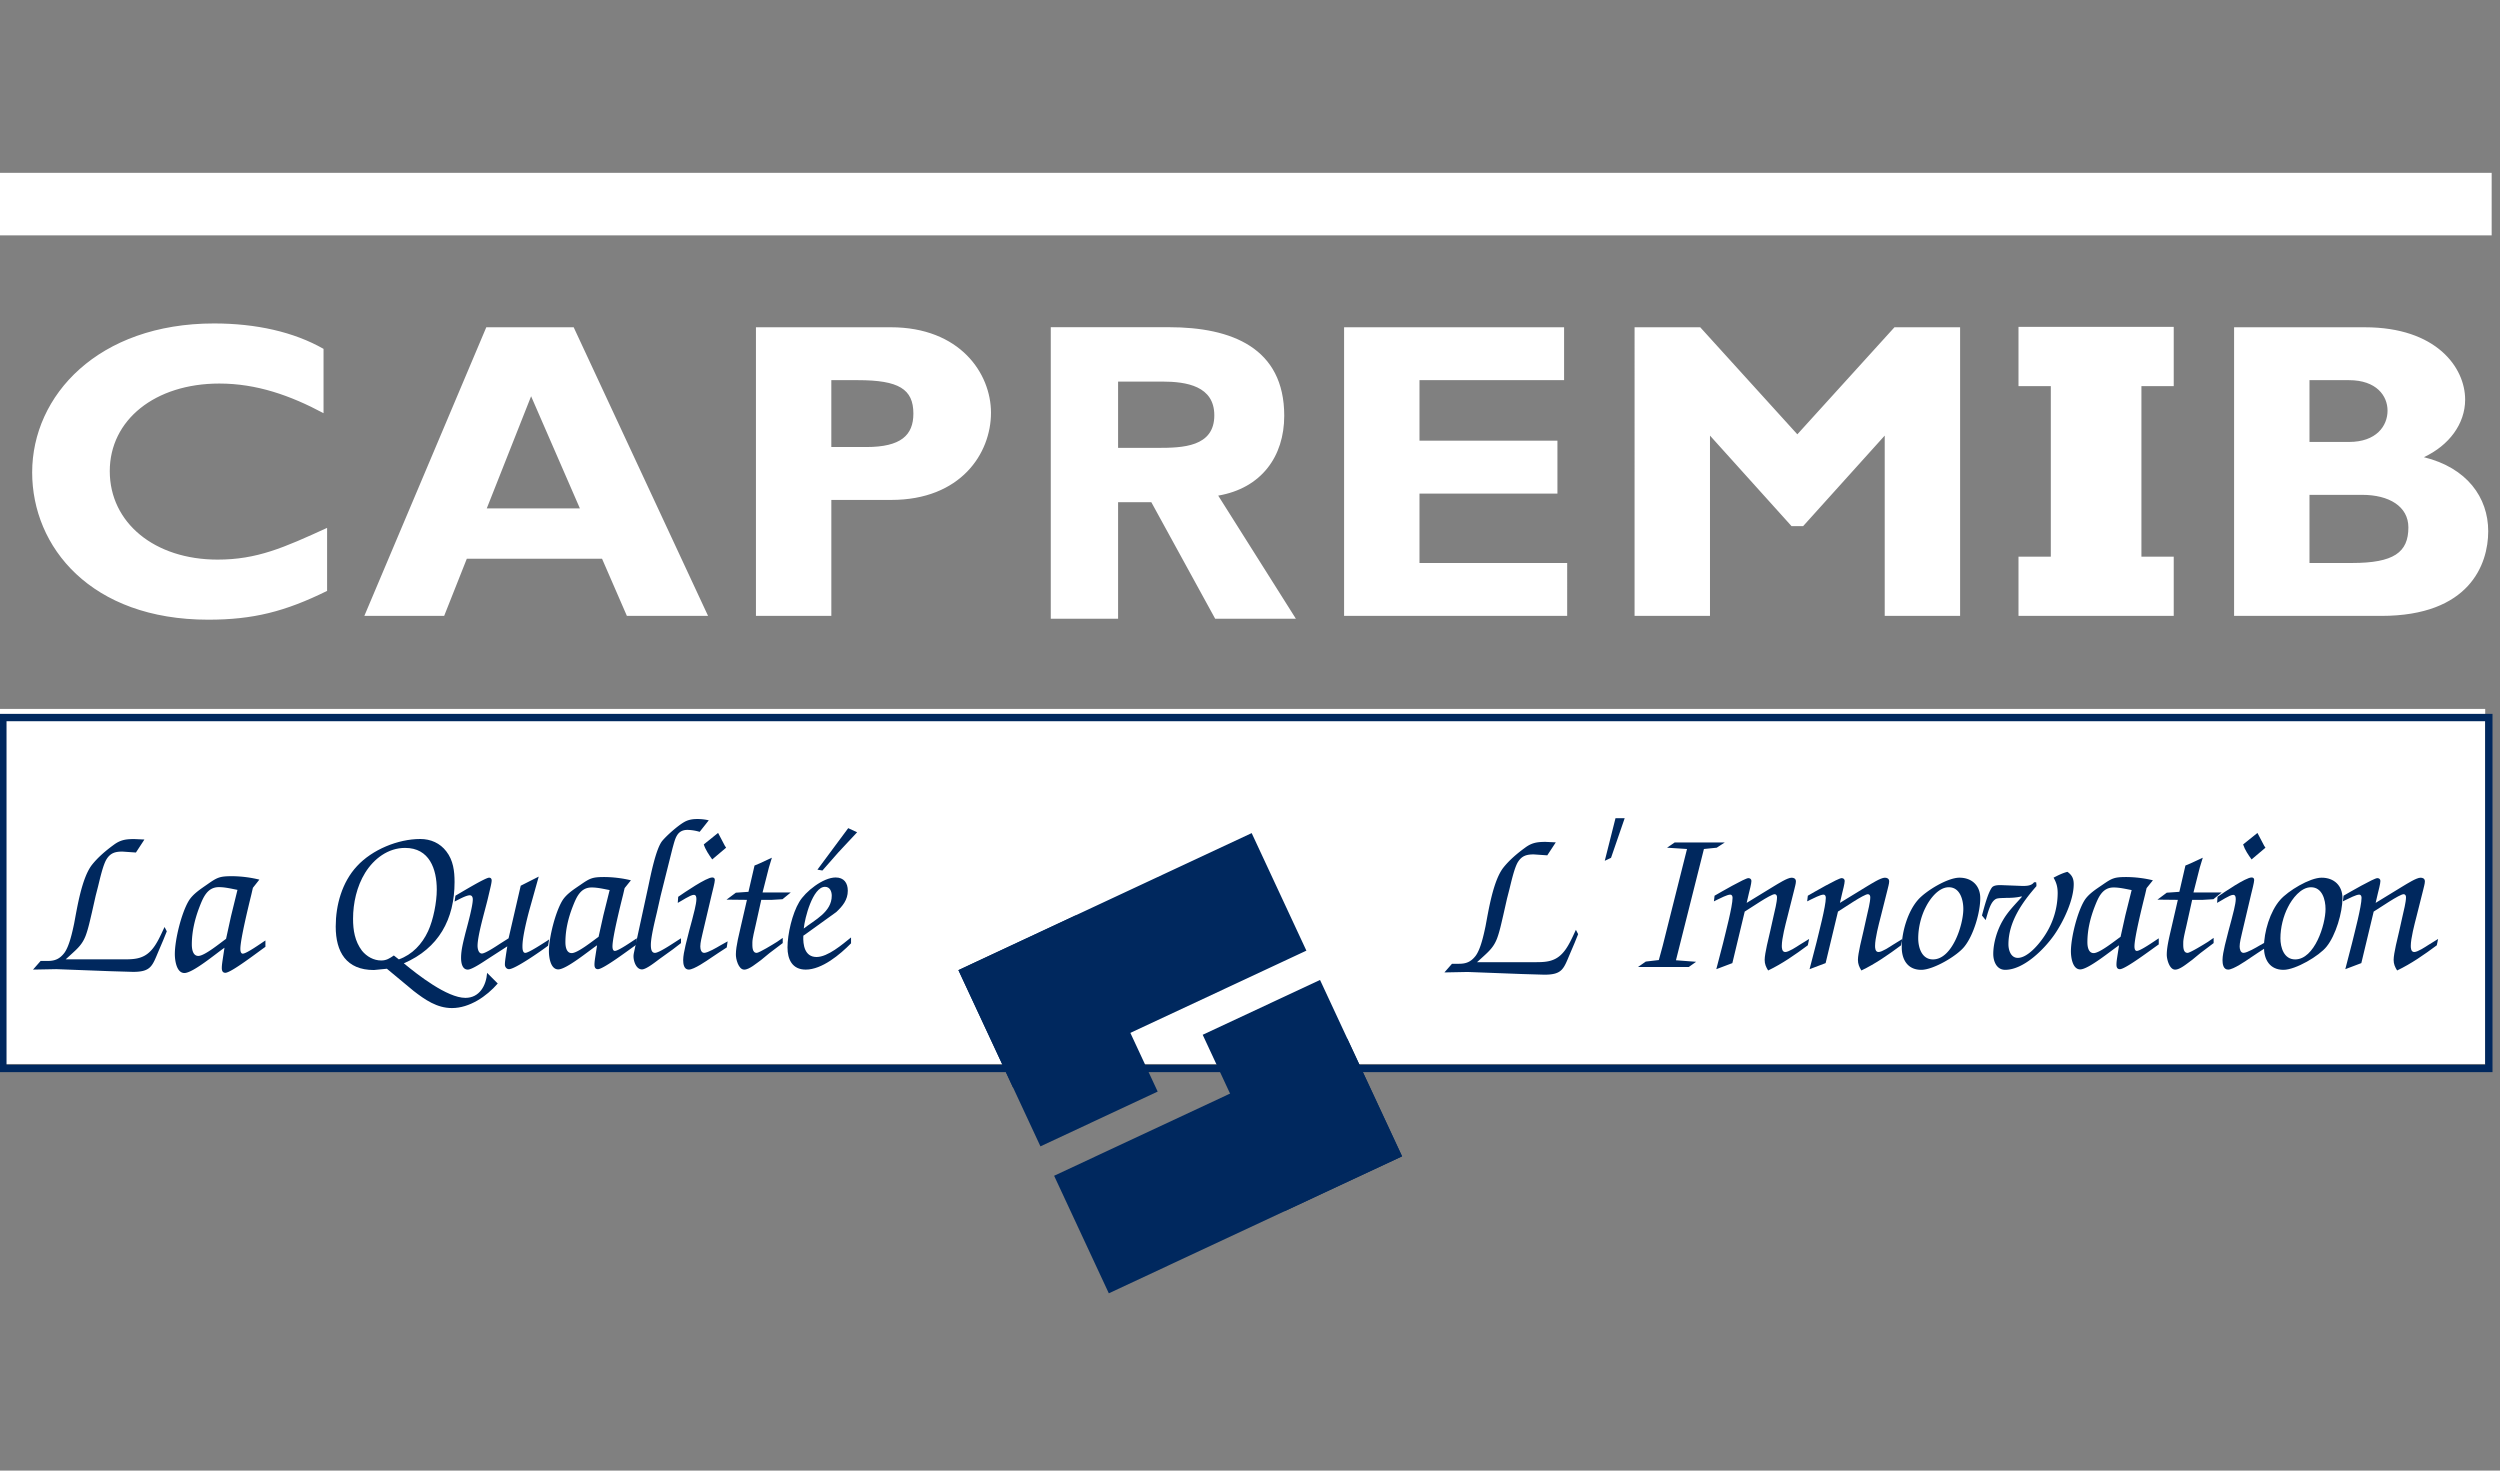
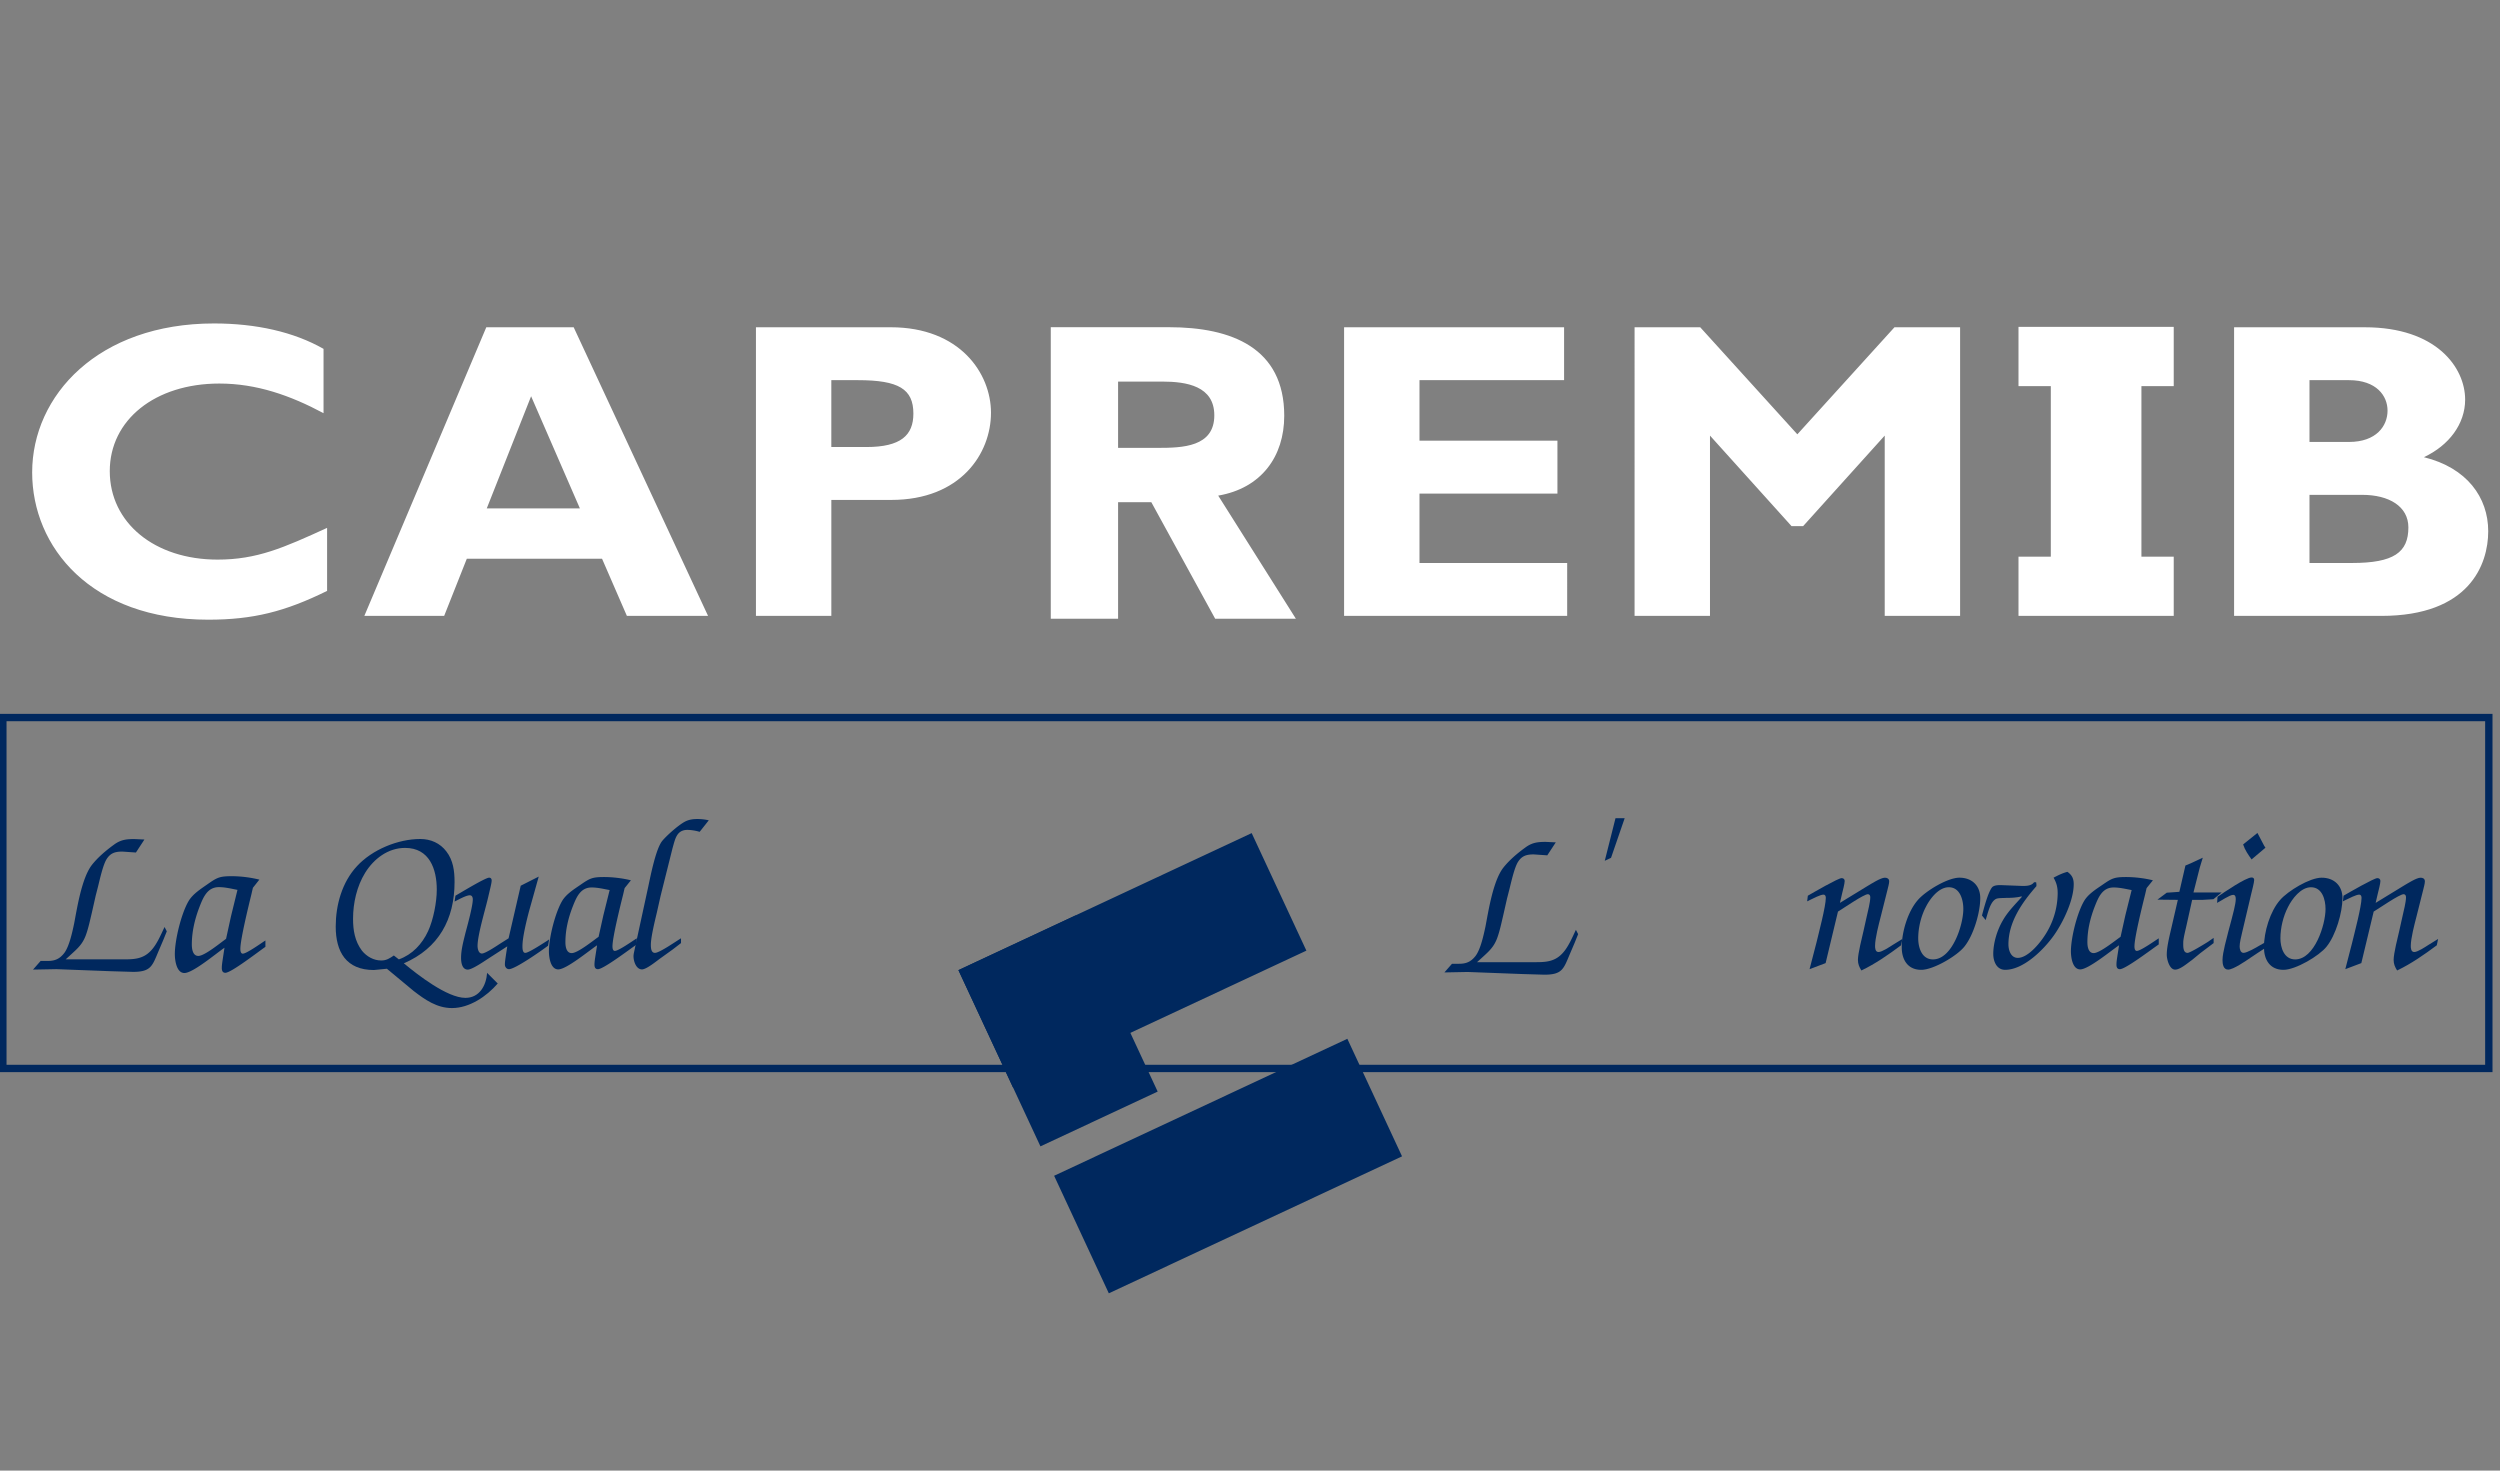
<svg xmlns="http://www.w3.org/2000/svg" width="170" height="100" viewBox="0 0 170 100">
  <rect x="0" y="0" width="170" height="100" fill="#808080" stroke="none" />
  <g fill="none" fill-rule="evenodd">
-     <path fill="#FFF" d="M0 72.35h168.994V48.206H0z" />
    <path stroke="#00285E" stroke-width=".5" d="M.194 72.655H169.24V48.793H.194z" />
-     <path stroke="#FFF" stroke-width="4.252" d="M0 13.879h169.433" />
    <path fill="#FFF" d="M22.242 40.182c-2.865 1.41-5.036 1.957-8.082 1.957-7.992 0-11.973-4.95-11.973-10.014 0-5.238 4.494-10.13 12.365-10.13 2.865 0 5.428.576 7.448 1.727v4.374c-2.262-1.209-4.553-2.015-7.086-2.015-4.373 0-7.45 2.475-7.45 5.957 0 3.511 3.046 6.015 7.329 6.015 2.684 0 4.493-.806 7.449-2.158v4.287zM39.431 34.571H33.1l3.015-7.626 3.317 7.626zm-.421-12.317h-5.942l-8.293 19.627h5.428l1.539-3.885h9.198l1.688 3.885h5.52L39.01 22.254zM56.53 25.851h1.81c2.774 0 3.77.605 3.77 2.274 0 1.467-.844 2.273-3.197 2.273H56.53v-4.547zm-5.126-3.597v19.627h5.127v-7.886h4.071c4.734 0 6.785-3.165 6.785-5.928 0-2.676-2.11-5.813-6.815-5.813h-9.168zM76.03 25.947h2.993c1.673 0 3.55.308 3.55 2.296 0 2.156-2.17 2.212-3.843 2.212h-2.7v-4.508zm-4.577 16.128h4.577V34.15h2.26l4.342 7.924h5.488l-5.282-8.372c2.933-.504 4.49-2.66 4.49-5.432 0-4.62-3.581-6.02-7.836-6.02h-8.04v19.824zM106.568 41.88h-15.17V22.254h14.96v3.597h-9.833v4.116h9.38v3.597h-9.38v4.72h10.043zM128.824 22.254h4.463v19.627h-5.126V29.62l-5.55 6.159h-.784l-5.548-6.159v12.26h-5.128V22.254h4.464l6.604 7.28zM147.814 41.88h-10.556v-4.028h2.197V26.255h-2.197v-4.029h10.556v4.029h-2.197v11.597h2.197zM157.045 25.851h2.684c1.87 0 2.624 1.065 2.624 2.072 0 1.036-.755 2.13-2.624 2.13h-2.684V25.85zm-5.127-3.597v19.627h10.012c6.002 0 7.269-3.511 7.269-5.756 0-2.302-1.448-4.317-4.374-5.036 1.72-.806 2.805-2.273 2.805-3.914 0-2.187-1.96-4.92-6.816-4.92h-8.896zm5.127 11.396h3.588c1.81 0 3.137.777 3.137 2.216 0 1.698-.995 2.417-3.83 2.417h-2.895V33.65z" />
    <path fill="#00285E" d="M26.781 64.973c-.28.192-.501.34-.855.34-.516 0-.988-.266-1.313-.665-.487-.65-.605-1.39-.605-2.172 0-1.064.251-2.202.826-3.133.59-.946 1.549-1.685 2.714-1.685 1.652 0 2.153 1.434 2.153 2.838 0 .857-.235 2.054-.59 2.822-.412.887-1.076 1.596-1.99 1.921l-.34-.266zm6.342 1.182c-.059.857-.516 1.7-1.475 1.7-1.239 0-3.244-1.567-4.188-2.35 2.374-1.02 3.45-3 3.45-5.527 0-.739-.088-1.477-.56-2.084-.427-.56-1.061-.842-1.77-.842-1.519 0-3.274.724-4.306 1.847-1.018 1.094-1.445 2.646-1.445 4.109 0 1.729.722 2.954 2.595 2.954l.885-.087 1.814 1.507c.782.606 1.593 1.167 2.61 1.167 1.196 0 2.36-.798 3.113-1.67l-.723-.724z" />
    <path fill="#00285E" d="M35.984 61.929c-.162.606-.457 1.788-.457 2.409 0 .133 0 .458.192.458.236 0 1.254-.68 1.475-.813l.147-.103-.073.428c-.443.34-2.242 1.596-2.655 1.596-.162 0-.28-.148-.28-.31 0-.222.044-.444.073-.666l.089-.576-1.328.858c-.25.162-1.062.723-1.357.723-.398 0-.457-.502-.457-.797 0-.562.163-1.138.295-1.685.133-.502.502-1.832.502-2.29 0-.133-.045-.281-.207-.281-.25 0-.796.31-1.032.428l.059-.4c.383-.22 2.035-1.225 2.286-1.225.118 0 .177.074.177.191 0 .134-.074.444-.103.562l-.163.695c-.191.798-.693 2.467-.693 3.192 0 .177.06.517.295.517.236 0 1.003-.517 1.254-.68l.56-.354.826-3.577 1.224-.62-.649 2.32zM40.704 63.703c-.383.266-1.416 1.108-1.829 1.108-.368 0-.427-.458-.427-.74 0-.827.191-1.625.486-2.394.251-.634.516-1.329 1.298-1.329.413 0 .826.103 1.224.177l-.427 1.714-.325 1.464zm1.77-3.311l.428-.532a7.974 7.974 0 0 0-1.785-.222c-.84 0-.988.074-1.652.533-.427.295-.958.62-1.239 1.092-.472.8-.9 2.498-.9 3.429 0 .385.104 1.227.635 1.227.56 0 2.109-1.286 2.64-1.64l-.103.665c-.03.206-.074.443-.074.65 0 .163.044.31.236.31.383 0 2.183-1.375 2.64-1.684v-.414c-.28.177-1.239.856-1.49.856-.147 0-.162-.206-.162-.31 0-.62.546-2.807.723-3.517l.103-.443z" />
    <path fill="#00285E" d="M46.309 64.13l-.56.43-.842.605c-.25.178-.944.754-1.253.754-.398 0-.575-.562-.575-.887 0-.162.044-.295.073-.458l.93-4.285c.162-.754.516-2.587.958-3.118.325-.385 1.033-1.005 1.46-1.257.295-.177.59-.221.93-.221.265 0 .516.03.766.088l-.62.784a3.112 3.112 0 0 0-.825-.133c-.752 0-.84.635-1.018 1.241l-.81 3.236-.252 1.123c-.132.561-.413 1.685-.413 2.216 0 .208.015.547.28.547.31 0 1.446-.797 1.77-.99v.326z" />
-     <path fill="#00285E" d="M49.42 64.426l-.545.355-.531.355c-.28.192-1.15.797-1.505.797-.339 0-.383-.398-.383-.65 0-.517.295-1.507.413-2.01l.192-.71c.088-.339.294-1.092.294-1.417 0-.133-.014-.296-.177-.296-.235 0-.855.429-1.09.546l.029-.413c.427-.295 1.917-1.315 2.315-1.315.118 0 .177.059.177.177 0 .163-.162.769-.206.96l-.62 2.631c-.059.251-.162.665-.162.916 0 .163.044.444.265.444.236 0 .87-.37 1.092-.503l.501-.28-.059.413zm-.59-7.788l.458.872.088.133-.944.798c-.221-.31-.457-.65-.575-1.02l.973-.783zM53.225 64.13l-.9.68-.574.473c-.28.193-.812.665-1.15.65-.384 0-.576-.738-.561-1.049 0-.546.236-1.433.354-1.966l.398-1.728-1.387-.015.635-.473.22-.014.635-.045.413-1.788.354-.148.826-.384-.206.68-.428 1.685h1.917l-.56.458-.738.044h-.708l-.383 1.728c-.06.282-.221.888-.221 1.168 0 .252-.03.709.295.709.162 0 1.106-.576 1.386-.753l.383-.266v.355zM54.656 63.14c.059-.68.605-2.836 1.445-2.836.34 0 .458.325.458.605 0 1.11-1.15 1.64-1.903 2.231zm.93-4.004l.338.06 1.077-1.227 1.283-1.375-.605-.28-2.094 2.822zm2.285 4.61c-.59.474-1.578 1.33-2.345 1.33-.811 0-.93-.827-.9-1.448l.192-.133 2.05-1.477c.428-.4.782-.828.782-1.449 0-.532-.266-.901-.826-.901-.855 0-2.065.961-2.478 1.67-.472.783-.796 2.173-.796 3.088 0 .813.324 1.507 1.239 1.507 1.106 0 2.33-1.02 3.082-1.788v-.399zM111.914 65.387l.886-.104.265-.975 1.652-6.576-1.357-.088.516-.355h3.407l-.546.355-.87.088-1.902 7.566 1.371.104-.5.355h-3.453zM117.18 64.086c.146-.62.634-2.452.634-3.03 0-.102-.03-.221-.162-.221-.207 0-.679.252-.87.34l-.236.118.044-.384c.383-.221 2.065-1.197 2.3-1.197.118 0 .207.075.207.192 0 .178-.133.68-.177.858l-.147.634 1.858-1.137c.25-.147.914-.576 1.195-.576.147 0 .295.058.295.25 0 .163-.074.385-.104.533l-.472 1.877c-.132.517-.383 1.463-.383 1.98 0 .147.015.414.236.414.236 0 .767-.355.973-.488l.65-.4-.09.43c-.855.635-1.74 1.255-2.698 1.713-.148-.236-.236-.442-.236-.723 0-.429.28-1.537.383-1.98l.221-.991c.074-.34.236-.946.236-1.285 0-.104-.044-.208-.162-.208-.28 0-1.667.962-2.035 1.183l-.84 3.503-1.092.413.472-1.818z" />
    <path fill="#00285E" d="M123.522 64.086c.146-.62.633-2.452.633-3.03 0-.102-.029-.221-.162-.221-.206 0-.679.252-.87.34l-.236.118.045-.384c.382-.221 2.064-1.197 2.3-1.197.118 0 .207.075.207.192 0 .178-.133.68-.177.858l-.147.634 1.858-1.137c.25-.147.914-.576 1.195-.576.147 0 .295.058.295.25 0 .163-.074.385-.104.533l-.472 1.877c-.132.517-.383 1.463-.383 1.98 0 .147.014.414.236.414.236 0 .767-.355.973-.488l.648-.4-.087.43c-.856.635-1.74 1.255-2.7 1.713-.147-.236-.235-.442-.235-.723 0-.429.28-1.537.383-1.98l.221-.991c.074-.34.236-.946.236-1.285 0-.104-.044-.208-.162-.208-.28 0-1.667.962-2.035 1.183l-.84 3.503-1.092.413.472-1.818z" />
    <path fill="#00285E" d="M132.518 60.333c.767 0 .988.857.988 1.477 0 1.08-.752 3.43-2.064 3.43-.767 0-1.003-.813-1.003-1.434 0-.71.19-1.508.516-2.128.28-.562.87-1.345 1.563-1.345m.723-.65c-.811 0-2.286.9-2.817 1.507-.693.783-1.106 2.187-1.106 3.221 0 .858.413 1.538 1.327 1.538.825 0 2.434-.946 2.935-1.582.62-.769 1.077-2.305 1.077-3.296 0-.856-.575-1.388-1.416-1.388M134.774 62.254c.134-.502.4-1.538.679-1.906.178-.222.708-.148.929-.148l1.136.044c.266 0 .62 0 .797-.251h.147c0 .06.015.103.015.148v.118c-.973 1.108-1.903 2.438-1.903 3.96 0 .385.162.917.635.917.737 0 1.607-1.123 1.947-1.7a5.274 5.274 0 0 0 .766-2.704c0-.4-.074-.695-.28-1.05.31-.162.605-.31.943-.398.31.221.428.458.428.842 0 1.079-.707 2.557-1.312 3.428-.678.976-2.08 2.394-3.349 2.394-.59 0-.81-.59-.81-1.078 0-.754.265-1.627.648-2.276.34-.606.856-1.108 1.298-1.61l-.029-.03c-.34.088-.708.103-1.077.103-.176.014-.471 0-.633.06-.325.147-.473.635-.576.945l-.148.502-.25-.31zM144.2 63.703c-.384.266-1.417 1.108-1.83 1.108-.368 0-.427-.458-.427-.74 0-.827.192-1.625.486-2.394.251-.634.517-1.329 1.298-1.329.413 0 .826.103 1.225.177l-.428 1.714-.325 1.464zm1.768-3.311l.429-.532a7.976 7.976 0 0 0-1.785-.222c-.841 0-.988.074-1.652.533-.427.295-.958.62-1.238 1.092-.473.8-.9 2.498-.9 3.429 0 .385.102 1.227.634 1.227.56 0 2.11-1.286 2.64-1.64l-.104.665c-.03.206-.073.443-.073.65 0 .163.044.31.235.31.385 0 2.184-1.375 2.641-1.684v-.414c-.28.177-1.239.856-1.49.856-.148 0-.162-.206-.162-.31 0-.62.546-2.807.722-3.517l.103-.443zM150.526 64.13l-.9.68-.574.473c-.281.193-.811.665-1.151.65-.384 0-.575-.738-.56-1.049 0-.546.235-1.433.354-1.966l.398-1.728-1.387-.015.634-.473.222-.014.634-.045.413-1.788.354-.148.826-.384-.207.68-.427 1.685h1.917l-.56.458-.738.044h-.708l-.383 1.728c-.06.282-.222.888-.222 1.168 0 .252-.03.709.296.709.162 0 1.106-.576 1.386-.753l.383-.266v.355z" />
    <path fill="#00285E" d="M152.532 57.422c.118.37.354.71.575 1.02l.944-.798-.088-.133-.458-.872-.973.783zm1.622 6.59l-.501.281c-.221.133-.856.502-1.092.502-.22 0-.265-.28-.265-.442 0-.252.103-.665.162-.917l.62-2.63c.044-.192.206-.798.206-.96 0-.119-.058-.178-.177-.178-.397 0-1.887 1.02-2.315 1.315l-.03.413c.236-.117.856-.546 1.092-.546.162 0 .177.163.177.296 0 .325-.207 1.079-.295 1.418l-.191.709c-.12.503-.414 1.493-.414 2.01 0 .252.044.65.383.65.355 0 1.224-.605 1.505-.797l.531-.355.545-.355.06-.413z" />
    <path fill="#00285E" d="M157.149 60.333c.766 0 .987.857.987 1.477 0 1.08-.751 3.43-2.065 3.43-.766 0-1.003-.813-1.003-1.434 0-.71.192-1.508.516-2.128.281-.562.87-1.345 1.565-1.345m.722-.65c-.811 0-2.287.9-2.817 1.507-.694.783-1.106 2.187-1.106 3.221 0 .858.412 1.538 1.327 1.538.826 0 2.434-.946 2.935-1.582.62-.769 1.077-2.305 1.077-3.296 0-.856-.575-1.388-1.416-1.388M159.95 64.086c.148-.62.635-2.452.635-3.03 0-.102-.03-.221-.163-.221-.206 0-.678.252-.87.34l-.235.118.043-.384c.384-.221 2.065-1.197 2.301-1.197.118 0 .207.075.207.192 0 .178-.133.68-.177.858l-.148.634 1.859-1.137c.251-.147.914-.576 1.194-.576.148 0 .295.058.295.25 0 .163-.073.385-.103.533l-.472 1.877c-.133.517-.383 1.463-.383 1.98 0 .147.014.414.236.414.236 0 .766-.355.973-.488l.649-.4-.089.43c-.854.635-1.74 1.255-2.698 1.713-.148-.236-.237-.442-.237-.723 0-.429.28-1.537.384-1.98l.221-.991c.074-.34.236-.946.236-1.285 0-.104-.044-.208-.162-.208-.28 0-1.667.962-2.036 1.183l-.84 3.503-1.09.413.47-1.818zM65.17 65.969l19.944-9.318 3.72 7.993-19.945 9.318z" />
    <path fill="#00285E" d="M65.174 65.969l7.971-3.724 5.577 11.983-7.972 3.724zM71.68 79.952l19.939-9.315 3.72 7.994L75.4 87.945z" />
-     <path fill="#00285E" d="M81.783 70.365l7.979-3.728 5.58 11.991-7.98 3.727z" />
+     <path fill="#00285E" d="M81.783 70.365z" />
    <g fill="#00285E">
      <path d="M8.33 57.908c-.472 0-.806.078-1.08.512-.243.387-.456 1.348-.578 1.843l-.167.651-.258 1.146c-.122.51-.244 1.1-.427 1.58-.212.542-.502.821-.928 1.208l-.426.388h3.88c.714 0 1.353 0 1.9-.573.411-.418.685-1.085.944-1.627l.152.294-.244.605-.304.712c-.44 1.038-.517 1.44-1.75 1.44l-1.55-.046-3.666-.139-1.582.03.517-.588h.487c.487 0 .806-.14 1.11-.526.35-.45.563-1.457.684-2.03.214-1.131.518-3.052 1.187-3.95.41-.527.958-.991 1.49-1.379.472-.356.852-.403 1.415-.403l.685.031-.578.884-.913-.063zM15.372 63.841c-.395.28-1.46 1.162-1.886 1.162-.38 0-.442-.48-.442-.774 0-.867.198-1.704.502-2.51.259-.665.533-1.394 1.339-1.394.426 0 .852.108 1.263.186l-.441 1.797-.335 1.533zm1.825-3.47l.44-.557a8.105 8.105 0 0 0-1.84-.233c-.866 0-1.018.078-1.703.558-.44.31-.988.65-1.277 1.147-.487.836-.928 2.618-.928 3.593 0 .403.106 1.286.653 1.286.58 0 2.175-1.347 2.723-1.719l-.106.696c-.03.218-.076.465-.076.682 0 .171.046.326.243.326.396 0 2.25-1.44 2.723-1.766v-.433c-.289.185-1.278.897-1.537.897-.152 0-.167-.216-.167-.325 0-.65.563-2.943.745-3.687l.107-.465zM104.303 58.1c-.472 0-.807.079-1.08.512-.243.387-.456 1.348-.579 1.843l-.167.651-.259 1.146c-.121.51-.242 1.1-.425 1.58-.213.542-.502.821-.928 1.209l-.426.387h3.88c.713 0 1.353 0 1.9-.573.41-.418.685-1.084.943-1.627l.152.294-.244.605-.304.712c-.441 1.039-.516 1.44-1.749 1.44l-1.55-.046-3.667-.139-1.581.031.517-.589h.486c.487 0 .807-.14 1.11-.526.35-.45.563-1.457.685-2.03.213-1.13.518-3.051 1.187-3.95.41-.526.957-.991 1.49-1.378.471-.357.852-.404 1.414-.404l.685.032-.578.883-.912-.063zM109.854 55.638h.624l-.928 2.695-.426.201z" />
    </g>
  </g>
</svg>